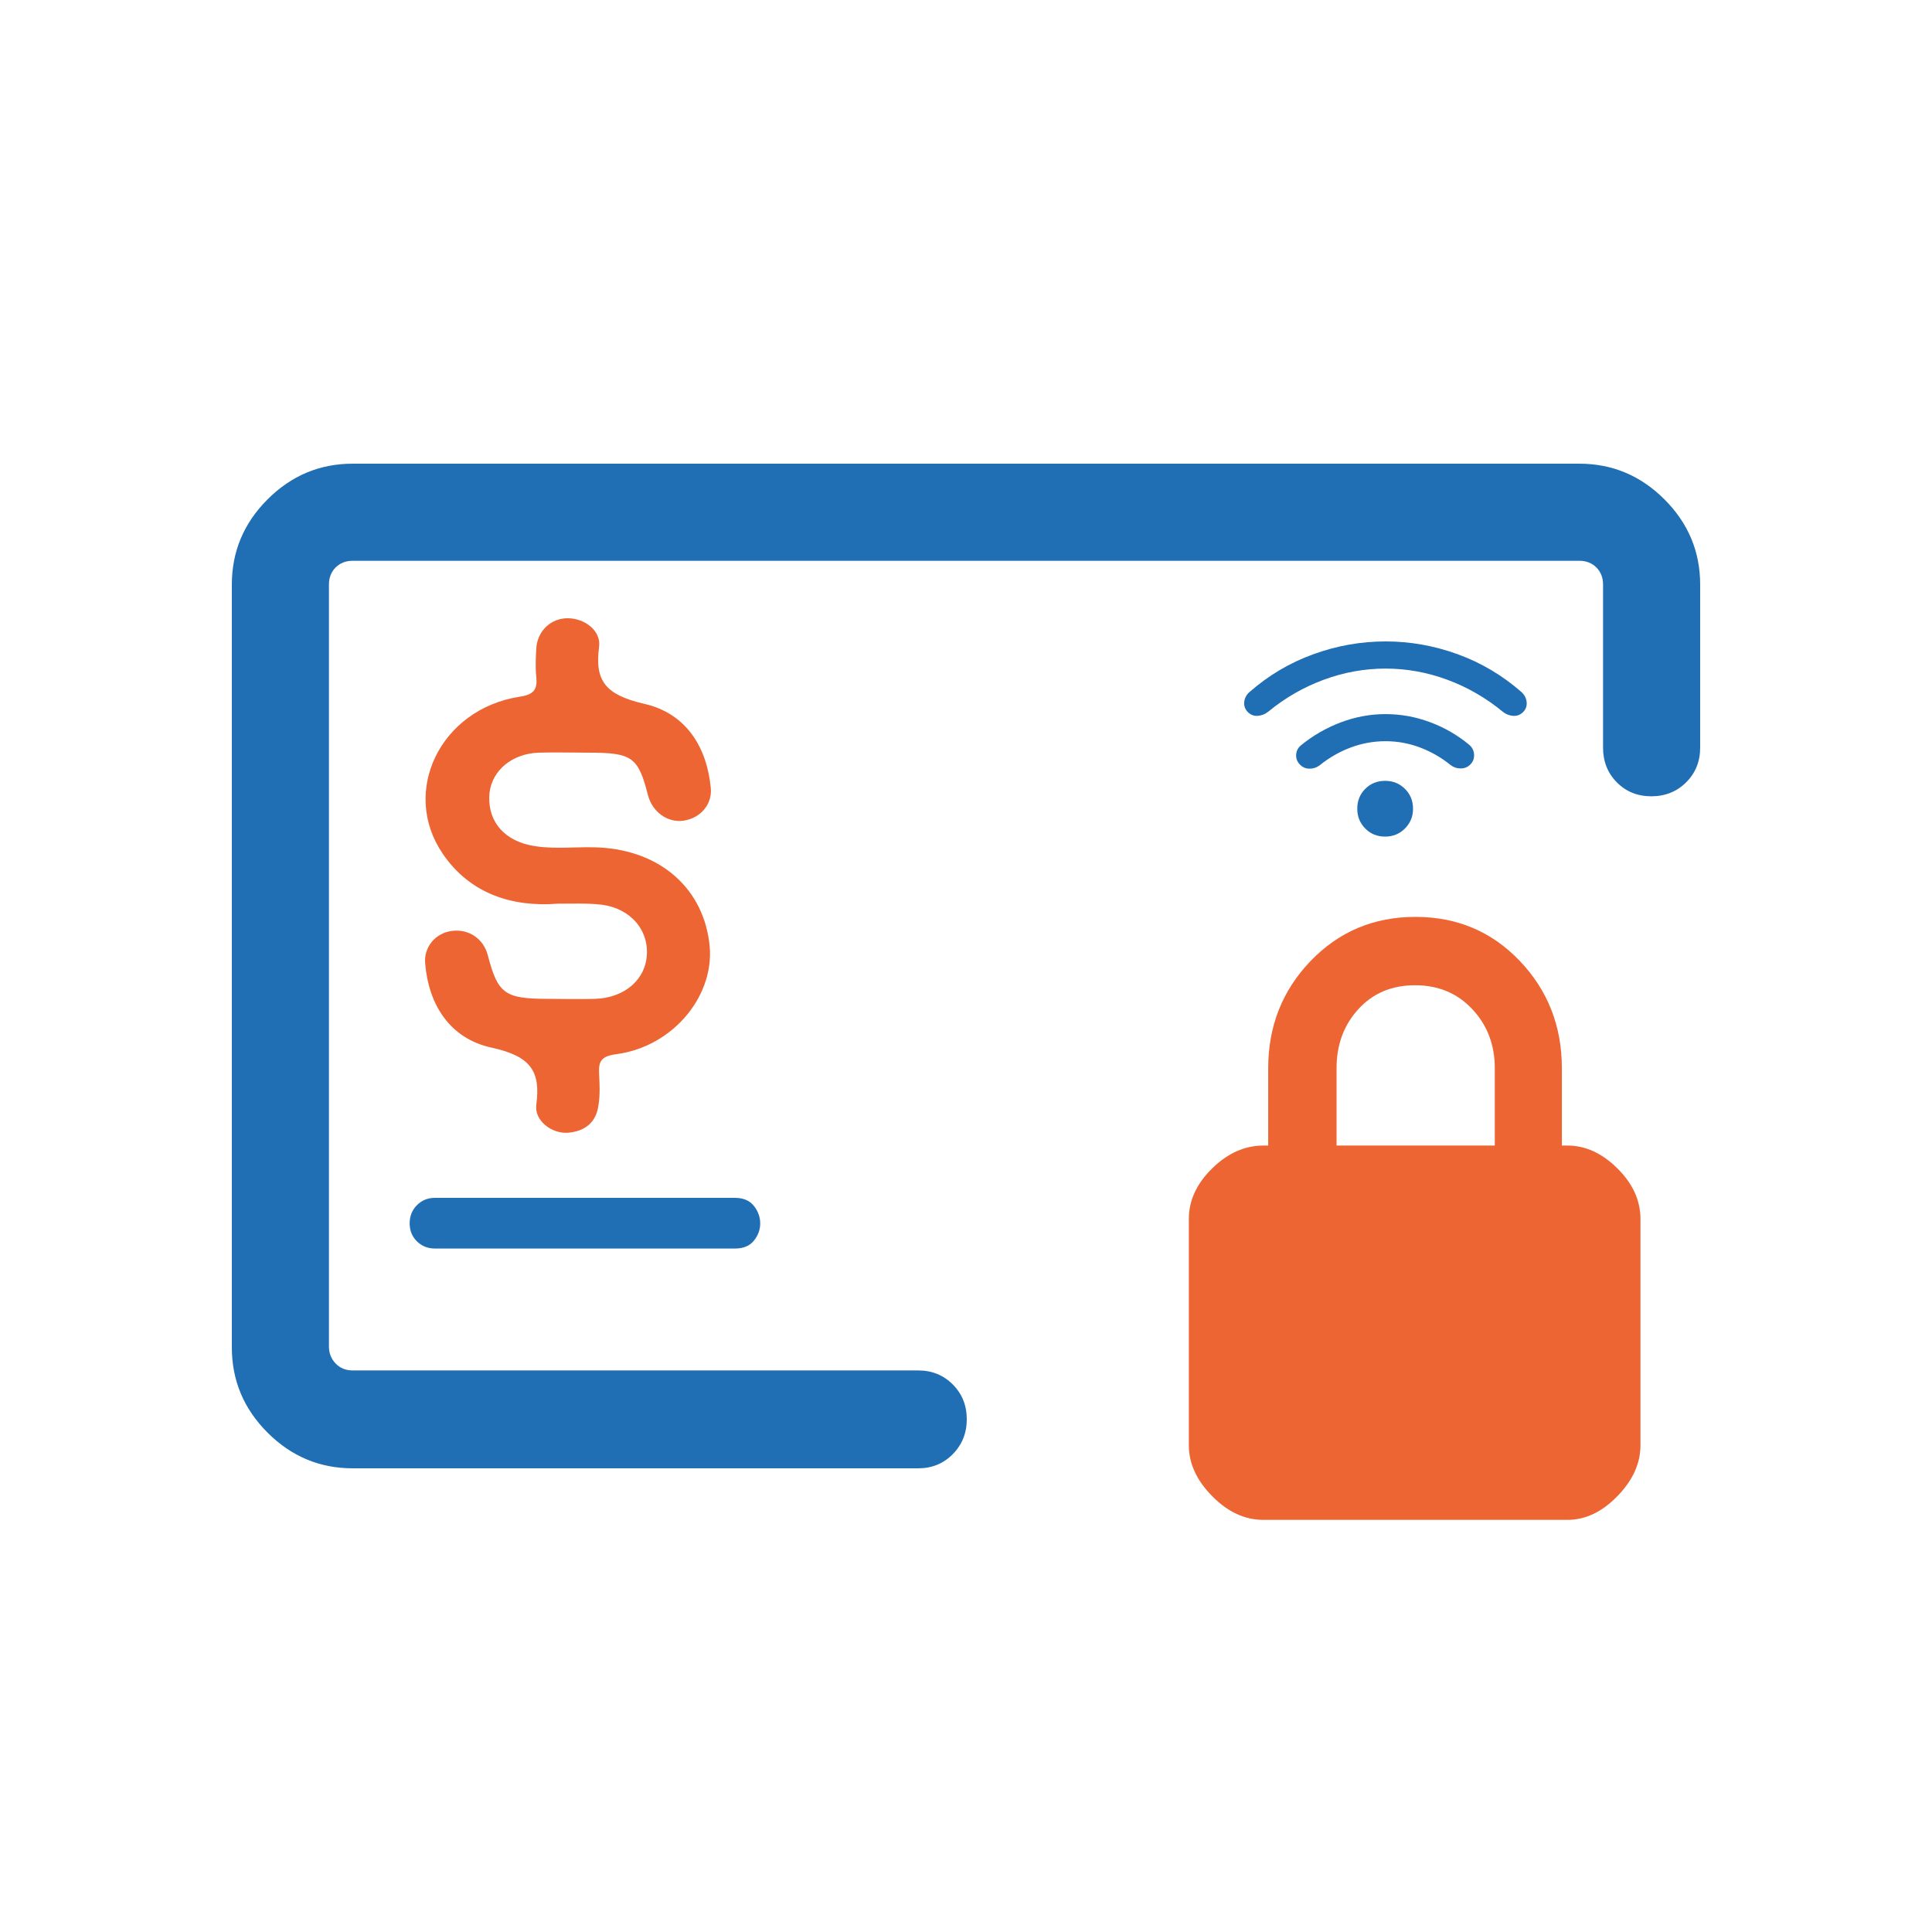
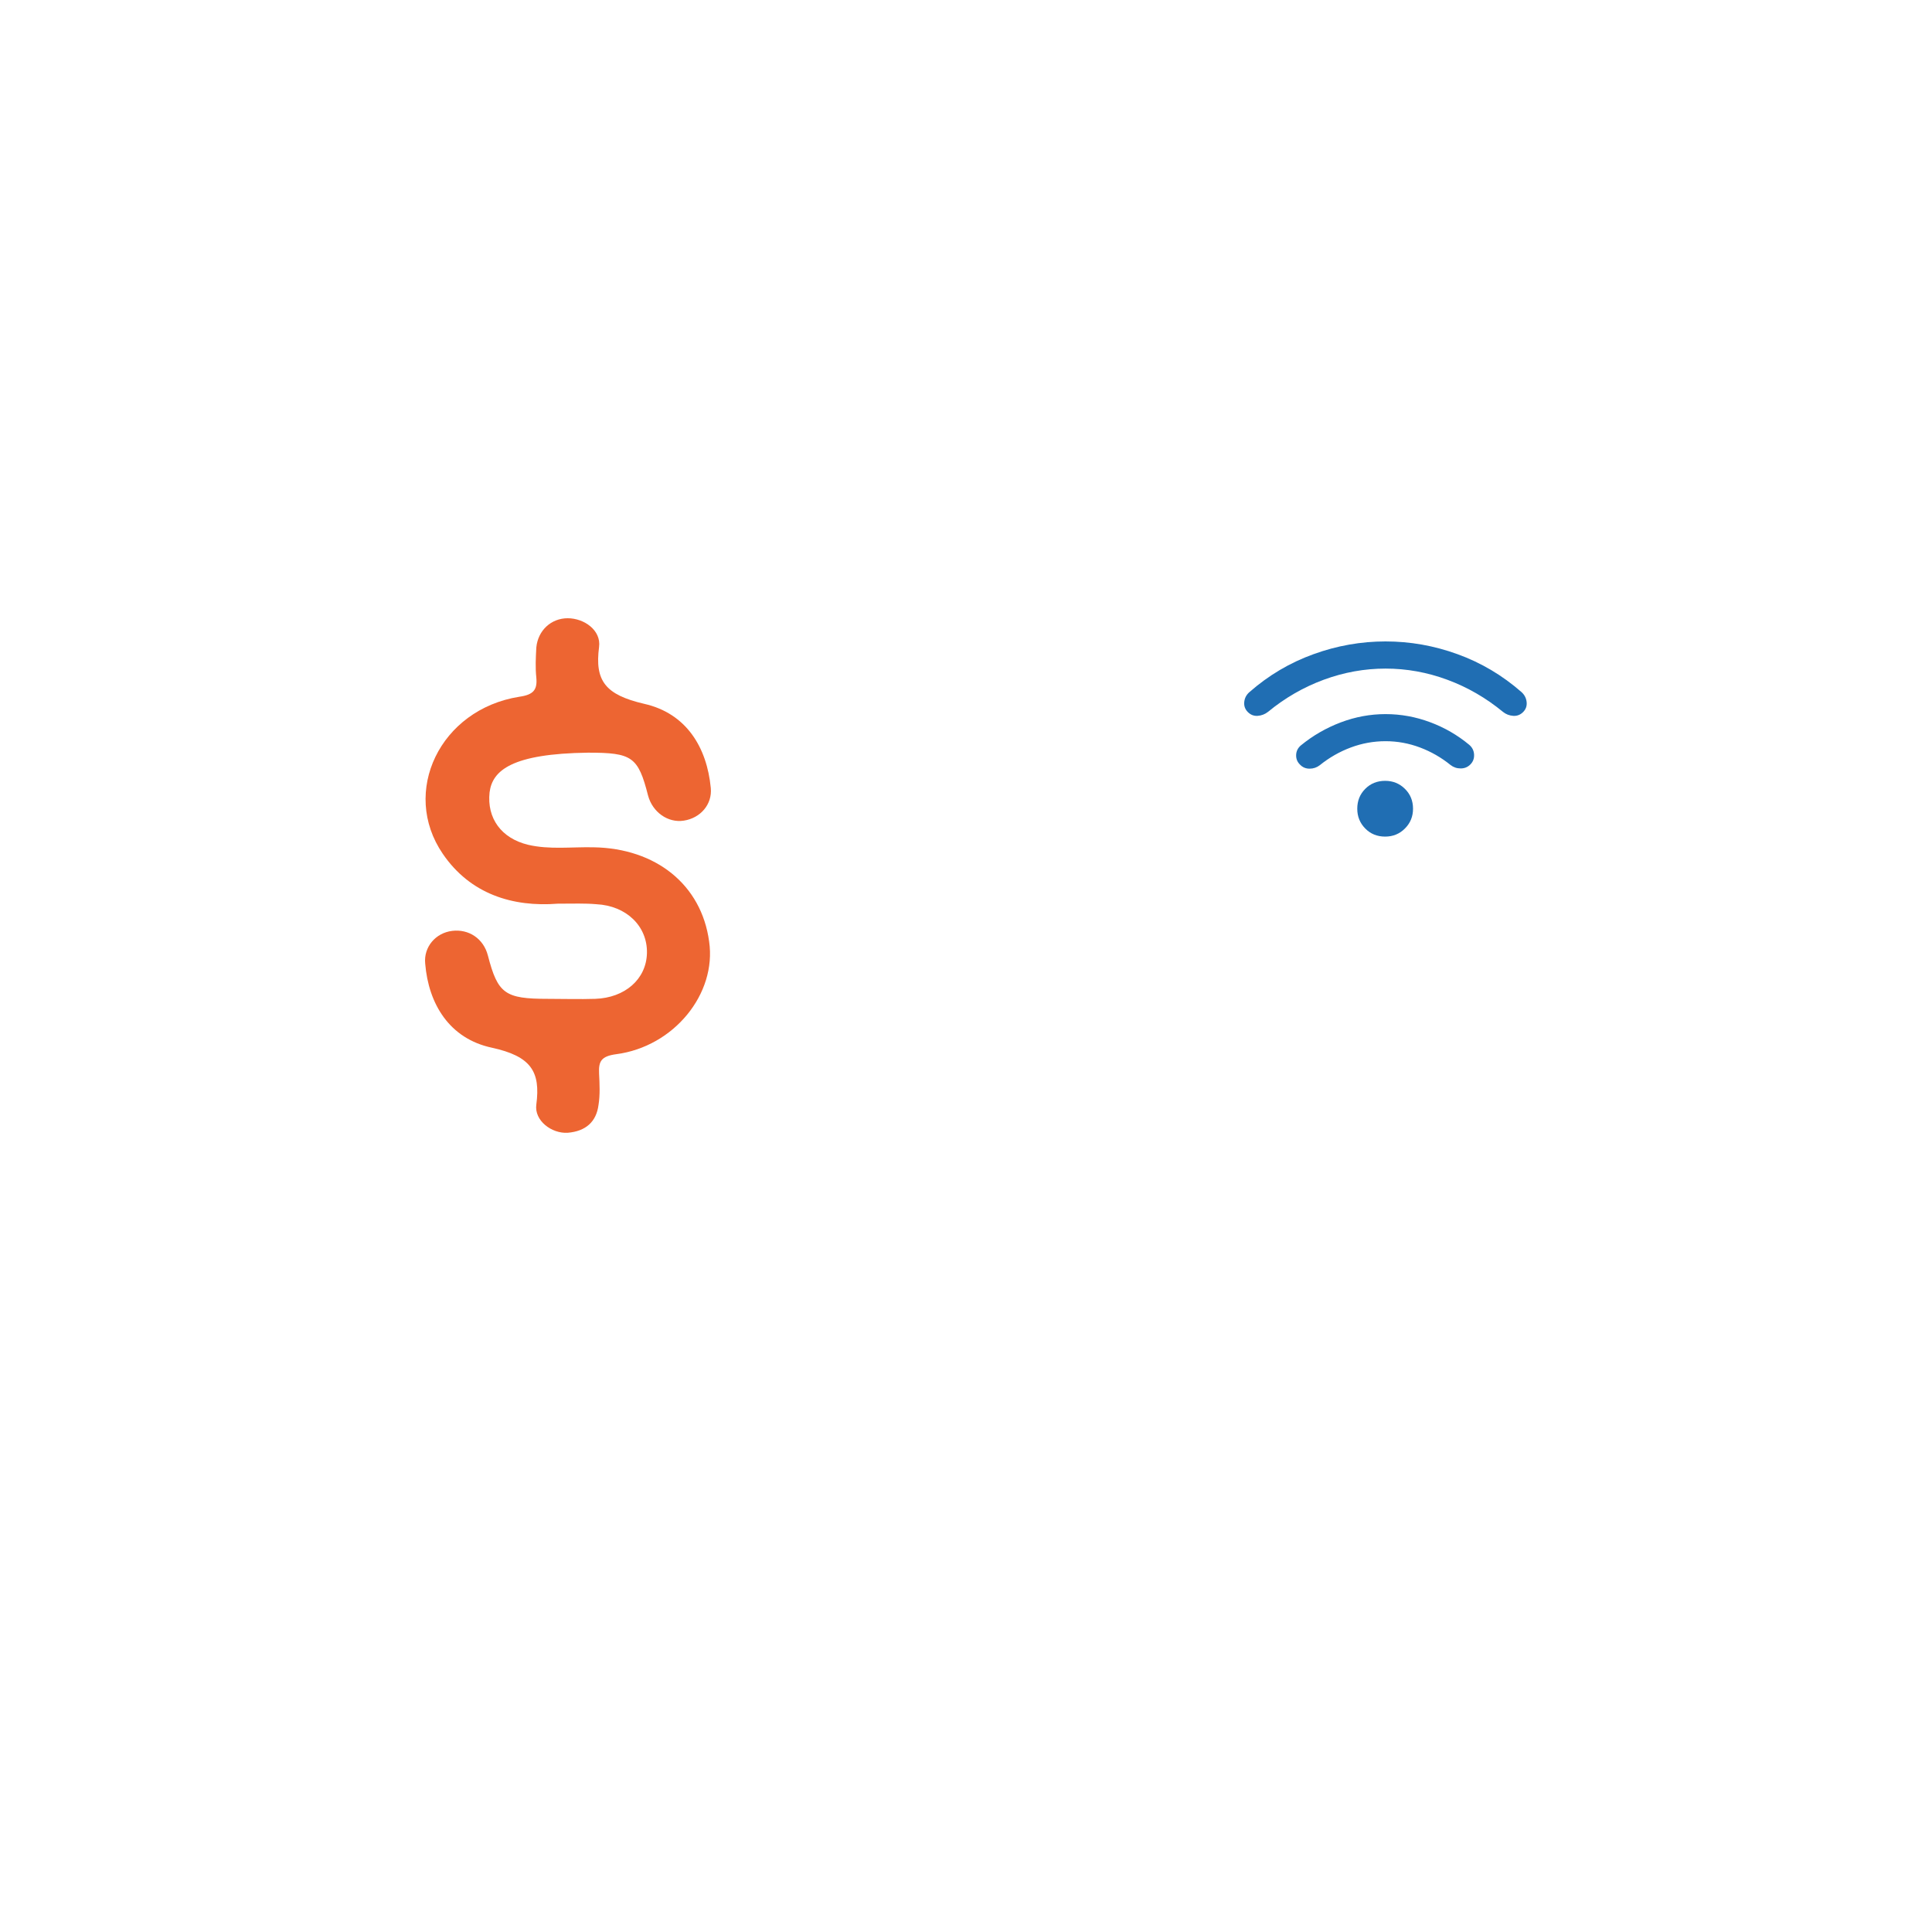
<svg xmlns="http://www.w3.org/2000/svg" width="50" height="50" viewBox="0 0 50 50" fill="none">
  <mask id="mask0_1188_309" style="mask-type:alpha" maskUnits="userSpaceOnUse" x="1" y="1" width="48" height="48">
-     <rect x="1" y="1" width="48" height="48" fill="#D9D9D9" />
-   </mask>
+     </mask>
  <g mask="url(#mask0_1188_309)">
    <path d="M9.129 38C8.275 38 7.54 37.692 6.924 37.076C6.308 36.46 6 35.725 6 34.871V15.129C6 14.275 6.308 13.54 6.924 12.924C7.54 12.308 8.275 12 9.129 12H40.871C41.725 12 42.46 12.308 43.076 12.924C43.692 13.54 44 14.275 44 15.129V19.352C44 19.707 43.879 20.006 43.637 20.247C43.395 20.487 43.095 20.608 42.737 20.608C42.379 20.608 42.081 20.487 41.843 20.247C41.606 20.006 41.487 19.707 41.487 19.352V15.129C41.487 14.949 41.429 14.801 41.314 14.686C41.199 14.571 41.051 14.513 40.871 14.513H9.129C8.949 14.513 8.801 14.571 8.686 14.686C8.571 14.801 8.513 14.949 8.513 15.129V34.851C8.513 35.022 8.571 35.167 8.686 35.287C8.801 35.407 8.949 35.467 9.129 35.467H23.763C24.119 35.467 24.417 35.588 24.658 35.83C24.899 36.072 25.02 36.372 25.02 36.73C25.02 37.088 24.899 37.389 24.658 37.633C24.417 37.878 24.119 38 23.763 38H9.129Z" fill="#206EB3" />
    <path d="M32.695 39.334C32.215 39.334 31.773 39.129 31.371 38.72C30.968 38.312 30.767 37.873 30.767 37.405V31.549C30.767 31.069 30.968 30.632 31.371 30.238C31.773 29.844 32.215 29.647 32.695 29.647H32.821V27.647C32.821 26.557 33.187 25.631 33.919 24.87C34.651 24.109 35.555 23.729 36.631 23.729C37.707 23.729 38.608 24.109 39.333 24.87C40.058 25.631 40.421 26.557 40.421 27.647V29.647H40.567C41.03 29.647 41.461 29.844 41.858 30.238C42.256 30.632 42.455 31.069 42.455 31.549V37.405C42.455 37.873 42.256 38.312 41.858 38.72C41.461 39.129 41.03 39.334 40.567 39.334H32.695ZM34.59 29.647H38.685V27.647C38.685 27.041 38.491 26.531 38.103 26.117C37.716 25.704 37.222 25.498 36.621 25.498C36.02 25.498 35.531 25.704 35.155 26.116C34.778 26.527 34.59 27.038 34.59 27.647V29.647Z" fill="#ED6532" />
    <path d="M19.018 32.312H11.258C11.072 32.312 10.916 32.25 10.79 32.126C10.665 32.002 10.602 31.847 10.602 31.66C10.602 31.473 10.665 31.316 10.79 31.19C10.916 31.063 11.072 31 11.258 31H19.018C19.237 31 19.401 31.07 19.51 31.208C19.62 31.347 19.674 31.498 19.674 31.661C19.674 31.824 19.62 31.973 19.51 32.109C19.401 32.245 19.237 32.312 19.018 32.312Z" fill="#206EB3" />
  </g>
-   <path d="M14.436 23.387C13.268 23.479 12.172 23.14 11.46 22.098C10.363 20.495 11.388 18.358 13.439 18.032C13.809 17.98 13.909 17.85 13.88 17.537C13.852 17.277 13.866 17.016 13.88 16.756C13.923 16.313 14.265 16 14.692 16C15.119 16 15.561 16.313 15.504 16.743C15.39 17.616 15.66 17.98 16.672 18.215C17.768 18.462 18.295 19.349 18.395 20.391C18.437 20.821 18.124 21.173 17.697 21.238C17.284 21.303 16.885 21.016 16.771 20.586C16.515 19.583 16.358 19.479 15.219 19.479C14.792 19.479 14.365 19.466 13.937 19.479C13.254 19.505 12.741 19.935 12.67 20.508C12.599 21.173 12.969 21.694 13.667 21.863C14.222 21.993 14.792 21.915 15.361 21.928C16.971 21.954 18.152 22.892 18.352 24.365C18.551 25.72 17.44 27.088 15.945 27.283C15.561 27.335 15.489 27.466 15.504 27.778C15.518 28.052 15.532 28.339 15.489 28.599C15.433 29.029 15.162 29.277 14.692 29.316C14.279 29.342 13.823 29.003 13.88 28.586C13.994 27.726 13.738 27.335 12.727 27.114C11.63 26.879 11.089 25.98 11.004 24.938C10.961 24.508 11.274 24.143 11.702 24.091C12.129 24.039 12.513 24.287 12.627 24.73C12.884 25.72 13.069 25.85 14.18 25.85C14.592 25.85 14.991 25.863 15.404 25.85C16.173 25.824 16.728 25.342 16.743 24.664C16.757 23.974 16.216 23.44 15.433 23.401C15.133 23.375 14.849 23.387 14.436 23.387Z" fill="#ED6532" />
+   <path d="M14.436 23.387C13.268 23.479 12.172 23.14 11.46 22.098C10.363 20.495 11.388 18.358 13.439 18.032C13.809 17.98 13.909 17.85 13.88 17.537C13.852 17.277 13.866 17.016 13.88 16.756C13.923 16.313 14.265 16 14.692 16C15.119 16 15.561 16.313 15.504 16.743C15.39 17.616 15.66 17.98 16.672 18.215C17.768 18.462 18.295 19.349 18.395 20.391C18.437 20.821 18.124 21.173 17.697 21.238C17.284 21.303 16.885 21.016 16.771 20.586C16.515 19.583 16.358 19.479 15.219 19.479C13.254 19.505 12.741 19.935 12.67 20.508C12.599 21.173 12.969 21.694 13.667 21.863C14.222 21.993 14.792 21.915 15.361 21.928C16.971 21.954 18.152 22.892 18.352 24.365C18.551 25.72 17.44 27.088 15.945 27.283C15.561 27.335 15.489 27.466 15.504 27.778C15.518 28.052 15.532 28.339 15.489 28.599C15.433 29.029 15.162 29.277 14.692 29.316C14.279 29.342 13.823 29.003 13.88 28.586C13.994 27.726 13.738 27.335 12.727 27.114C11.63 26.879 11.089 25.98 11.004 24.938C10.961 24.508 11.274 24.143 11.702 24.091C12.129 24.039 12.513 24.287 12.627 24.73C12.884 25.72 13.069 25.85 14.18 25.85C14.592 25.85 14.991 25.863 15.404 25.85C16.173 25.824 16.728 25.342 16.743 24.664C16.757 23.974 16.216 23.44 15.433 23.401C15.133 23.375 14.849 23.387 14.436 23.387Z" fill="#ED6532" />
  <path d="M35.847 21.651C35.642 21.651 35.47 21.582 35.333 21.442C35.195 21.302 35.126 21.132 35.126 20.93C35.126 20.724 35.195 20.553 35.333 20.415C35.47 20.277 35.642 20.208 35.847 20.208C36.049 20.208 36.22 20.277 36.359 20.415C36.499 20.553 36.569 20.724 36.569 20.93C36.569 21.132 36.499 21.302 36.359 21.442C36.22 21.582 36.049 21.651 35.847 21.651ZM35.858 19.182C35.547 19.182 35.247 19.237 34.958 19.345C34.668 19.453 34.4 19.607 34.154 19.805C34.078 19.863 33.991 19.893 33.892 19.893C33.794 19.893 33.712 19.859 33.646 19.79C33.575 19.722 33.541 19.639 33.544 19.54C33.547 19.442 33.587 19.359 33.665 19.292C33.976 19.037 34.321 18.838 34.699 18.695C35.077 18.552 35.464 18.481 35.858 18.481C36.253 18.481 36.637 18.551 37.01 18.69C37.383 18.829 37.721 19.024 38.024 19.276C38.102 19.343 38.144 19.427 38.149 19.528C38.154 19.63 38.122 19.715 38.052 19.785C37.984 19.853 37.901 19.887 37.803 19.887C37.704 19.887 37.617 19.858 37.541 19.799C37.301 19.605 37.037 19.453 36.75 19.345C36.463 19.237 36.166 19.182 35.858 19.182ZM35.858 17.303C35.315 17.303 34.781 17.399 34.257 17.592C33.734 17.785 33.254 18.062 32.817 18.422C32.737 18.485 32.647 18.519 32.549 18.526C32.451 18.533 32.366 18.5 32.294 18.428C32.222 18.356 32.191 18.269 32.201 18.168C32.211 18.066 32.256 17.98 32.337 17.91C32.83 17.478 33.381 17.151 33.991 16.931C34.6 16.71 35.223 16.6 35.858 16.6C36.494 16.6 37.115 16.71 37.723 16.931C38.331 17.151 38.881 17.478 39.375 17.91C39.453 17.98 39.498 18.066 39.509 18.168C39.52 18.269 39.49 18.356 39.418 18.428C39.346 18.5 39.26 18.533 39.161 18.526C39.061 18.519 38.973 18.485 38.895 18.422C38.458 18.062 37.979 17.785 37.457 17.592C36.935 17.399 36.402 17.303 35.858 17.303Z" fill="#206EB3" />
</svg>